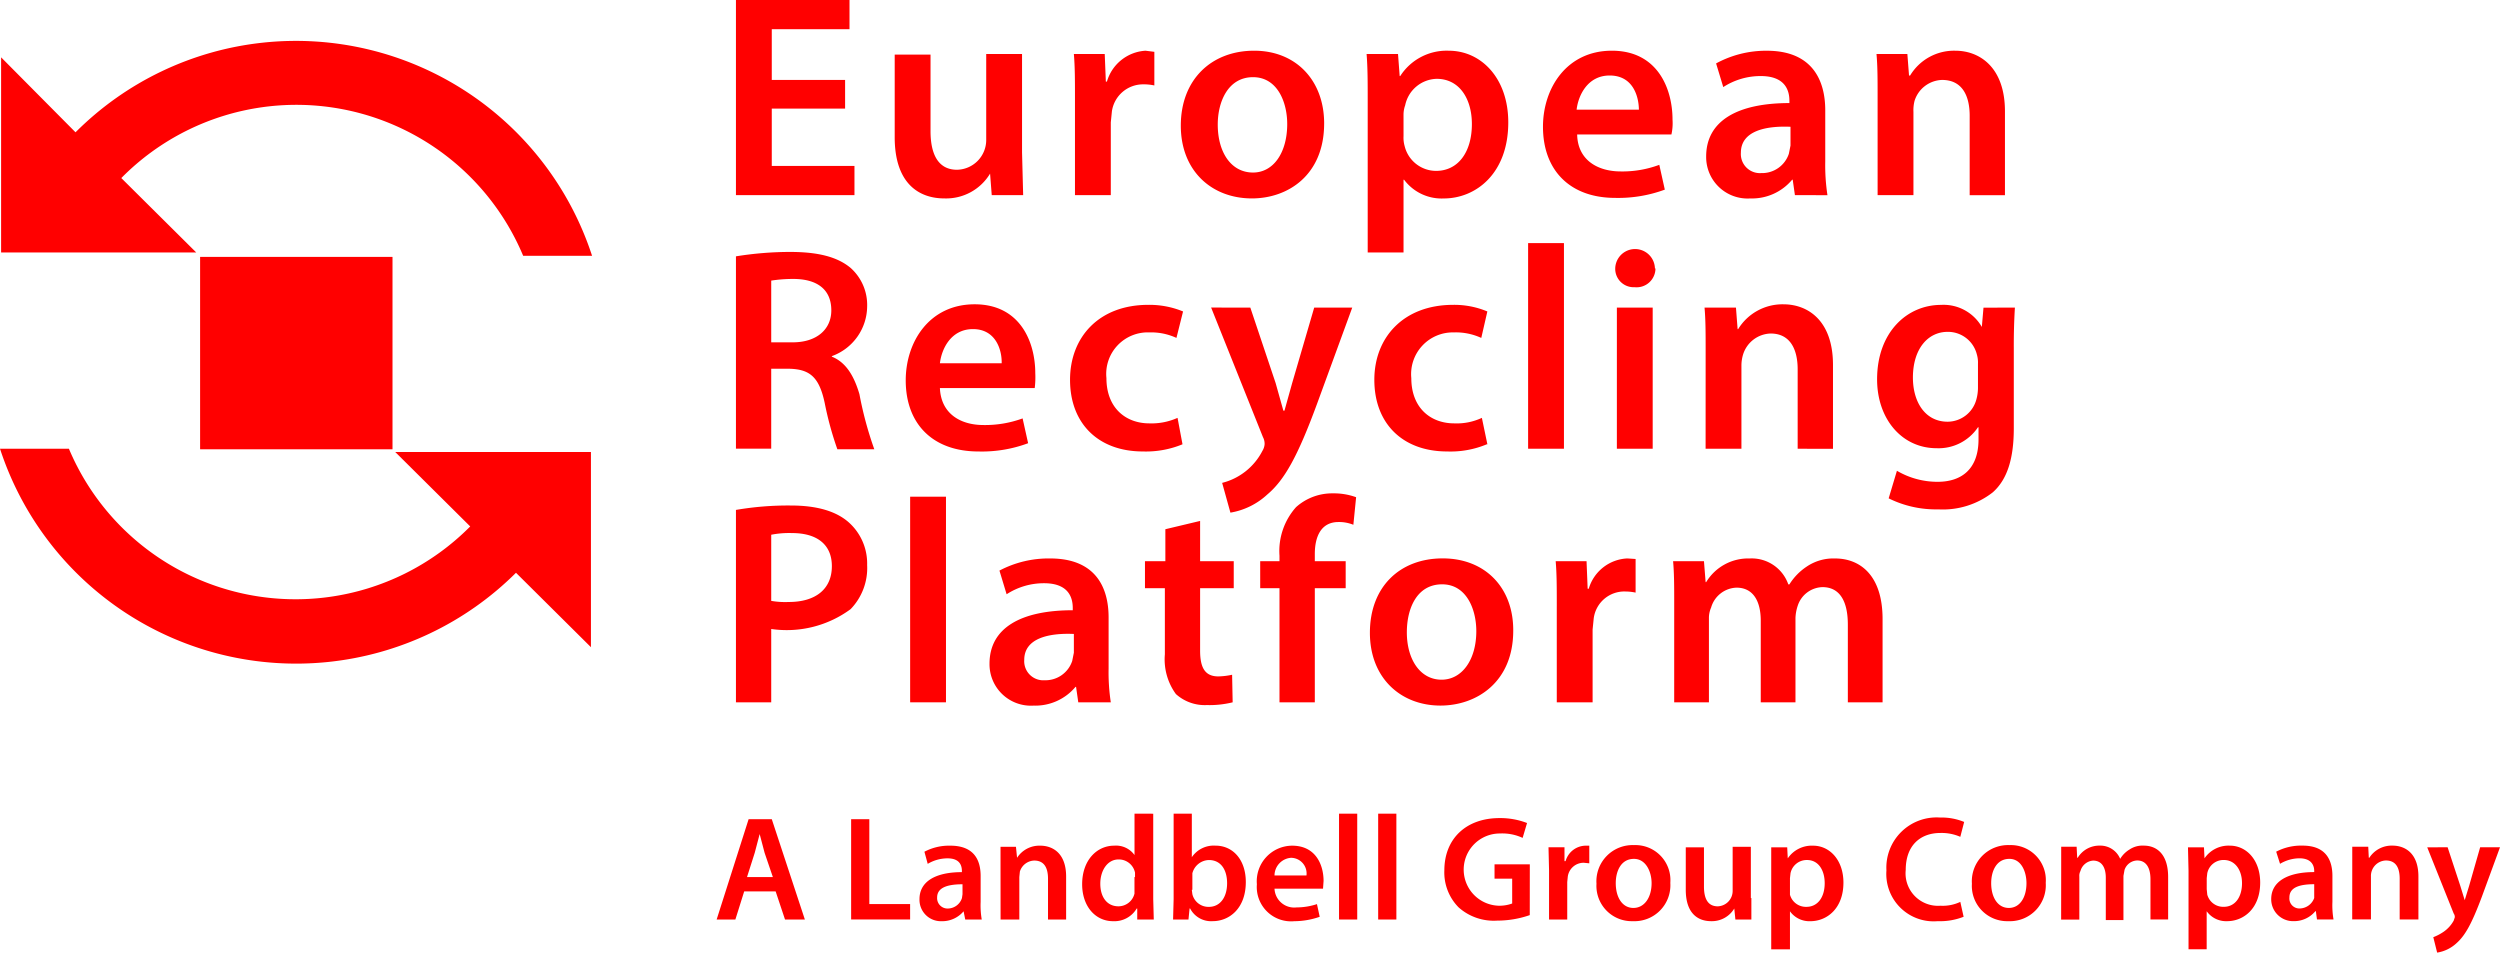
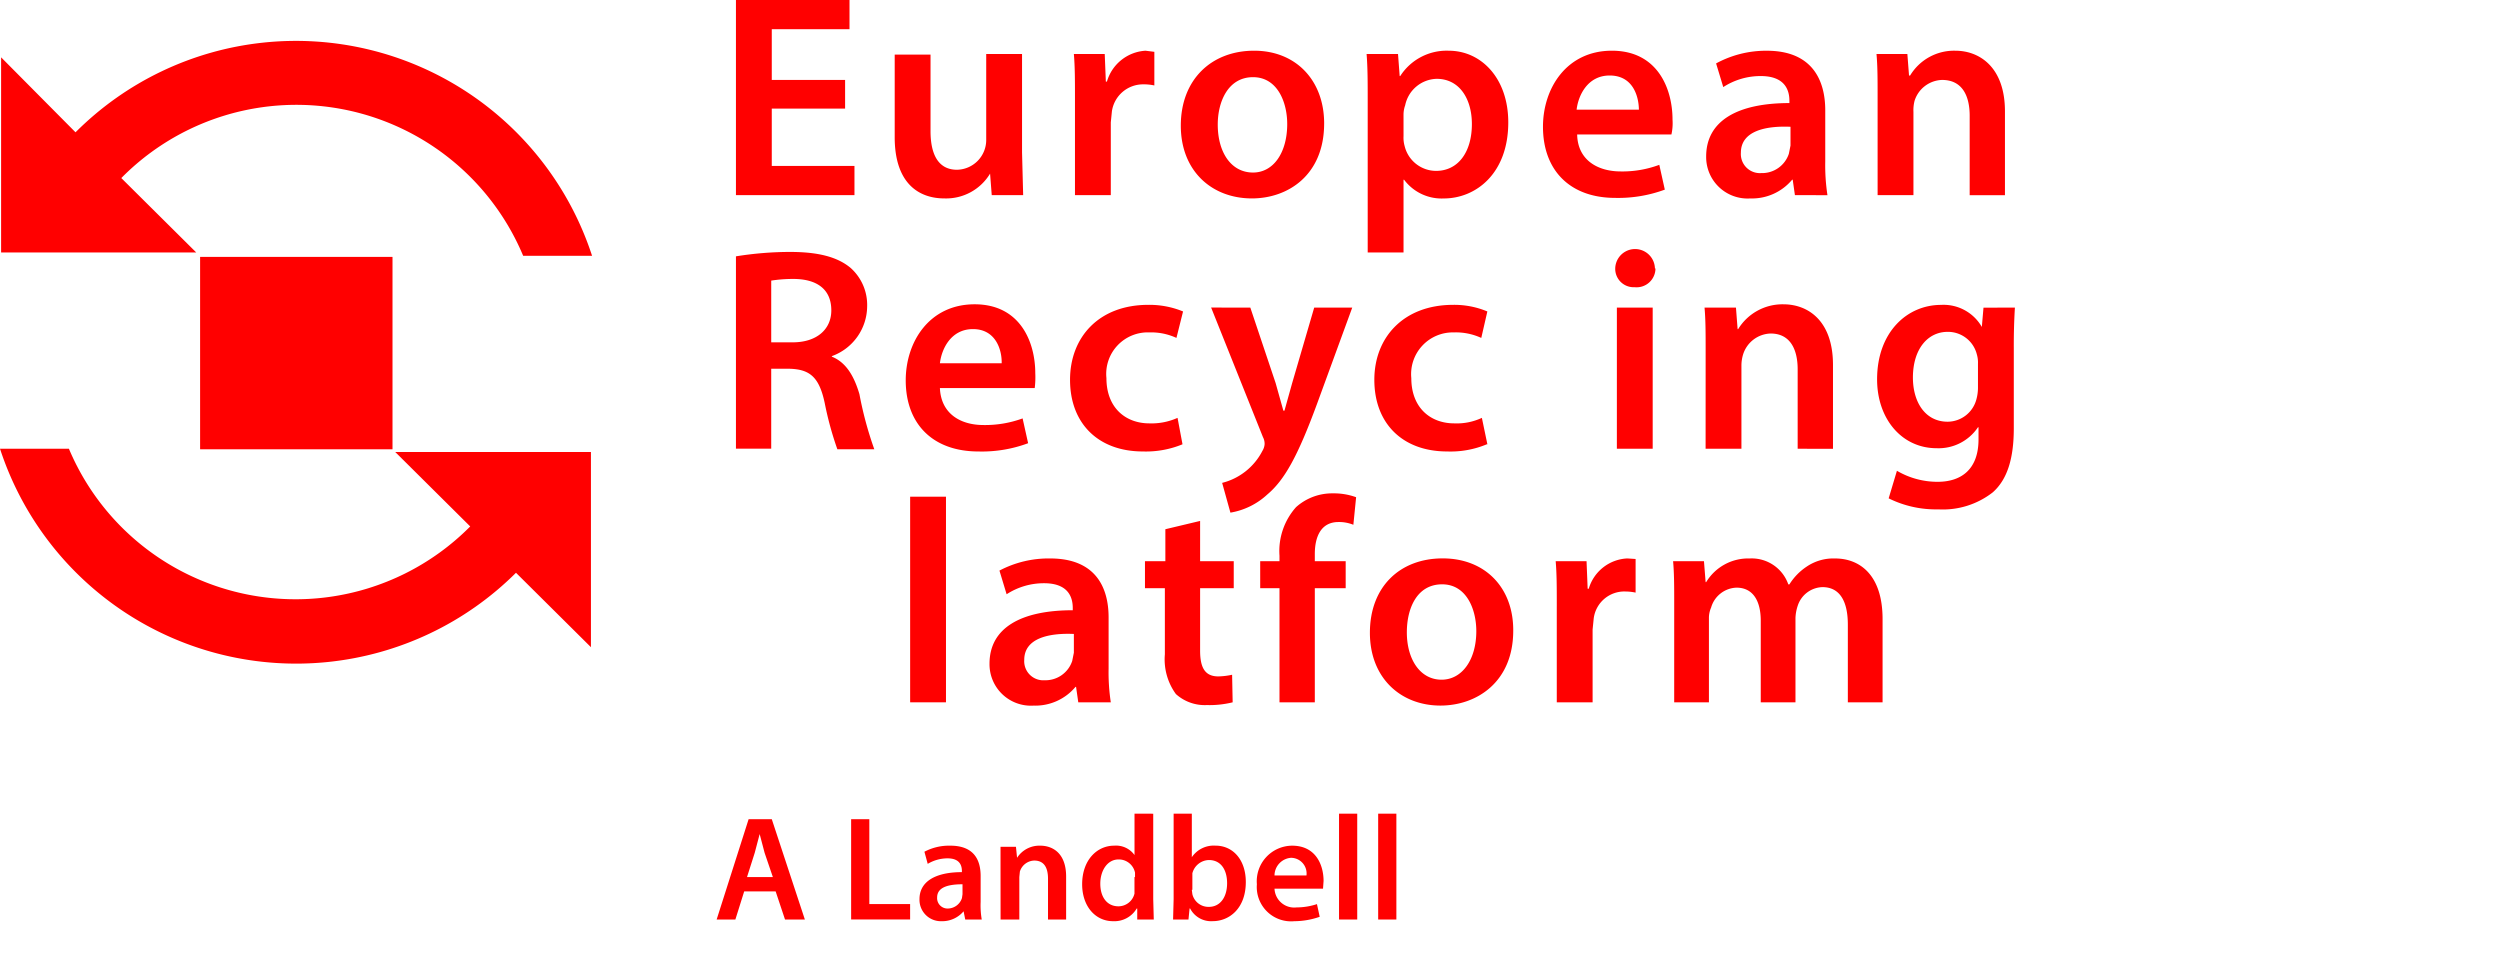
<svg xmlns="http://www.w3.org/2000/svg" id="Gruppe_34" data-name="Gruppe 34" width="253.5" height="96.593" viewBox="0 0 253.5 96.593">
  <defs>
    <clipPath id="clip-path">
      <rect id="Rechteck_39" data-name="Rechteck 39" width="253.5" height="96.593" fill="none" />
    </clipPath>
  </defs>
  <g id="Gruppe_33" data-name="Gruppe 33" clip-path="url(#clip-path)">
    <path id="Pfad_109" data-name="Pfad 109" d="M144.568,11.012h-7.435v5.813h8.385v2.963H133.5V0h11.515V2.963h-7.882V8.105h7.435Zm17.943,4.472.112,4.3h-3.186l-.168-2.18a5.2,5.2,0,0,1-4.64,2.515c-2.627,0-5.031-1.565-5.031-6.2V5.534h3.633V13.3c0,2.348.783,3.913,2.683,3.913a3.018,3.018,0,0,0,2.963-3.073h0V5.478h3.633V15.484Zm5.366-5.422c0-1.9,0-3.3-.112-4.584h3.13l.112,2.795h.112a4.339,4.339,0,0,1,3.913-3.13l.894.112v3.41a5.042,5.042,0,0,0-1.118-.112,3.192,3.192,0,0,0-3.186,2.739l-.112,1.118v7.379h-3.633V10.062Zm14.478,2.571c0,2.795,1.342,4.863,3.578,4.863,2.068,0,3.466-2.012,3.466-4.919,0-2.236-1.006-4.751-3.466-4.751-2.515,0-3.578,2.46-3.578,4.807m10.788-.112c0,5.254-3.689,7.6-7.323,7.6-4.081,0-7.211-2.795-7.211-7.379,0-4.7,3.13-7.6,7.435-7.6,4.248,0,7.1,3.019,7.1,7.379m8.049,1.286a3.1,3.1,0,0,0,.112,1.006,3.291,3.291,0,0,0,3.186,2.515c2.236,0,3.633-1.9,3.633-4.751,0-2.515-1.23-4.584-3.578-4.584a3.354,3.354,0,0,0-3.186,2.683,2.839,2.839,0,0,0-.168.95Zm-3.633-3.578c0-1.845,0-3.354-.112-4.751h3.186l.168,2.236h.056a5.59,5.59,0,0,1,4.919-2.571c3.3,0,6.037,2.795,6.037,7.267,0,5.2-3.3,7.714-6.54,7.714a4.757,4.757,0,0,1-4.025-1.9h-.056V25.6H197.56Zm27.5.95c0-1.342-.559-3.522-2.963-3.522-2.236,0-3.186,2.012-3.354,3.466h6.317Zm-6.261,2.46c.056,2.627,2.124,3.745,4.416,3.745a10.713,10.713,0,0,0,3.913-.671l.559,2.515a13.633,13.633,0,0,1-5.031.838c-4.584,0-7.323-2.795-7.323-7.211,0-3.913,2.4-7.714,6.987-7.714,4.64,0,6.149,3.857,6.149,6.987a5.272,5.272,0,0,1-.112,1.509Zm21.633-.783c-2.571-.112-5.031.447-5.031,2.627a1.934,1.934,0,0,0,2.068,2.068,2.857,2.857,0,0,0,2.795-1.956l.168-.838Zm.447,6.931-.224-1.565H240.6a5.311,5.311,0,0,1-4.248,1.9,4.2,4.2,0,0,1-4.472-4.248c0-3.633,3.186-5.422,8.441-5.422v-.224c0-.95-.335-2.515-2.907-2.515a6.929,6.929,0,0,0-3.8,1.118l-.727-2.4a10.592,10.592,0,0,1,5.143-1.286c4.584,0,5.925,2.963,5.925,6.037v5.2a20.071,20.071,0,0,0,.224,3.41Zm8.385-10.062c0-1.621,0-3.019-.112-4.248h3.13l.168,2.18h.112a5.2,5.2,0,0,1,4.584-2.515c2.46,0,5.031,1.677,5.031,6.149v8.5H258.6V11.739c0-2.068-.783-3.633-2.795-3.633a3.019,3.019,0,0,0-2.795,2.124,3.8,3.8,0,0,0-.112,1.118v8.441h-3.633Z" transform="translate(-58.875)" fill="#ff0000" />
    <path id="Pfad_110" data-name="Pfad 110" d="M137.077,54.867h2.18c2.4,0,3.913-1.286,3.913-3.242,0-2.18-1.509-3.186-3.857-3.186a14.361,14.361,0,0,0-2.236.168Zm-3.577-8.72a34.819,34.819,0,0,1,5.478-.447c2.851,0,4.807.5,6.149,1.621a5.03,5.03,0,0,1,1.677,3.913,5.409,5.409,0,0,1-3.578,5.031v.056c1.4.559,2.236,1.9,2.795,3.8a36.713,36.713,0,0,0,1.509,5.59h-3.745a33.4,33.4,0,0,1-1.286-4.7c-.559-2.627-1.509-3.41-3.578-3.466h-1.845v8.105H133.5V46.147Zm26.943,10.9c.056-1.342-.559-3.522-2.907-3.522-2.236,0-3.186,2.012-3.354,3.466H160.5Zm-6.261,2.46c.112,2.627,2.124,3.745,4.416,3.745a11.041,11.041,0,0,0,3.969-.671l.559,2.515a13.415,13.415,0,0,1-5.031.838c-4.64,0-7.379-2.795-7.379-7.211,0-3.913,2.4-7.714,6.987-7.714,4.64,0,6.149,3.857,6.149,6.987a8.962,8.962,0,0,1-.056,1.509h-9.615m24.6,5.7a9.718,9.718,0,0,1-4.025.727c-4.472,0-7.379-2.795-7.379-7.267,0-4.3,2.907-7.6,7.938-7.6a8.974,8.974,0,0,1,3.522.671l-.671,2.683a6.106,6.106,0,0,0-2.739-.559,4.212,4.212,0,0,0-4.36,4.64c0,2.963,1.9,4.584,4.36,4.584a6.426,6.426,0,0,0,2.851-.559Zm6.876-13.863L188.225,59l.783,2.795h.112L189.9,59l2.236-7.658h3.857l-3.578,9.782c-1.956,5.31-3.3,7.714-5.031,9.167a7.265,7.265,0,0,1-3.745,1.845l-.838-3.019a6.316,6.316,0,0,0,4.081-3.242,1.514,1.514,0,0,0,.224-.671,1.44,1.44,0,0,0-.168-.727l-5.254-13.136Zm23.98,13.863a9.521,9.521,0,0,1-4.025.727c-4.472,0-7.379-2.795-7.379-7.267,0-4.3,2.963-7.6,7.993-7.6a8.68,8.68,0,0,1,3.466.671l-.615,2.683a6.2,6.2,0,0,0-2.795-.559,4.23,4.23,0,0,0-4.3,4.64c0,2.963,1.9,4.584,4.36,4.584a5.992,5.992,0,0,0,2.795-.559l.559,2.683Z" transform="translate(-58.875 -20.154)" fill="#ff0000" />
-     <rect id="Rechteck_36" data-name="Rechteck 36" width="3.633" height="20.85" transform="translate(154.951 24.651)" fill="#ff0000" />
    <path id="Pfad_111" data-name="Pfad 111" d="M293.168,51.125H296.8v14.31h-3.633Zm3.913-3.969a1.916,1.916,0,0,1-2.124,1.9,1.865,1.865,0,0,1-1.956-1.9,2.013,2.013,0,0,1,4.025,0m5.143,8.217c0-1.621,0-3.019-.112-4.248h3.186l.168,2.18h.056a5.277,5.277,0,0,1,4.584-2.515c2.515,0,5.031,1.677,5.031,6.149v8.5H311.5V57.386c0-2.068-.783-3.633-2.739-3.633a3.019,3.019,0,0,0-2.795,2.124,3.874,3.874,0,0,0-.168,1.118v8.441h-3.633Zm27.614,1.453a2.931,2.931,0,0,0-.112-.95,3.019,3.019,0,0,0-2.963-2.292c-2.012,0-3.522,1.733-3.522,4.64,0,2.46,1.23,4.472,3.522,4.472a3.036,3.036,0,0,0,2.907-2.236,4.482,4.482,0,0,0,.168-1.286V56.827Zm3.745-5.7q-.124,2.066-.112,4.136v8.105c0,2.963-.615,5.143-2.124,6.484a8.218,8.218,0,0,1-5.534,1.733,10.781,10.781,0,0,1-5.031-1.118l.838-2.795a8.107,8.107,0,0,0,4.137,1.118c2.348,0,4.137-1.23,4.137-4.3v-1.23h-.056a4.807,4.807,0,0,1-4.192,2.124c-3.522,0-6.037-2.963-6.037-6.987,0-4.751,3.018-7.546,6.484-7.546a4.472,4.472,0,0,1,4.137,2.236l.168-1.956Z" transform="translate(-129.217 -19.934)" fill="#ff0000" />
-     <path id="Pfad_112" data-name="Pfad 112" d="M137.077,101.369a8.216,8.216,0,0,0,1.789.112c2.683,0,4.36-1.286,4.36-3.633,0-2.236-1.565-3.354-4.025-3.354a9.4,9.4,0,0,0-2.124.168ZM133.5,92.146a31.319,31.319,0,0,1,5.59-.447c2.571,0,4.528.559,5.813,1.677a5.589,5.589,0,0,1,1.9,4.36,5.986,5.986,0,0,1-1.677,4.472,10.925,10.925,0,0,1-8.049,2.012v7.435H133.5V92.146Z" transform="translate(-58.875 -40.44)" fill="#ff0000" />
    <rect id="Rechteck_37" data-name="Rechteck 37" width="3.633" height="20.85" transform="translate(92.289 50.365)" fill="#ff0000" />
    <path id="Pfad_113" data-name="Pfad 113" d="M108.89,67.548c-2.571-.112-5.031.447-5.031,2.627a1.934,1.934,0,0,0,2.068,2.068,2.857,2.857,0,0,0,2.795-1.956l.168-.838Zm.447,6.931-.224-1.565h-.056a5.311,5.311,0,0,1-4.248,1.9,4.2,4.2,0,0,1-4.472-4.248c0-3.633,3.186-5.422,8.441-5.422v-.224c0-.95-.335-2.515-2.907-2.515a6.929,6.929,0,0,0-3.8,1.118l-.727-2.4a10.655,10.655,0,0,1,5.143-1.23c4.584,0,5.925,2.907,5.925,5.981v5.2a20.071,20.071,0,0,0,.224,3.41Zm12.354-18.391V60.17h3.41v2.739h-3.41v6.317c0,1.677.447,2.627,1.845,2.627a7.3,7.3,0,0,0,1.4-.168l.056,2.795a9.8,9.8,0,0,1-2.627.279,4.37,4.37,0,0,1-3.13-1.118,5.97,5.97,0,0,1-1.118-4.025V62.909H116.1V60.17h2.068V56.928Zm8.049,18.391V62.909h-1.956V60.17h1.956v-.559a6.69,6.69,0,0,1,1.677-4.919,5.478,5.478,0,0,1,3.745-1.4,6.6,6.6,0,0,1,2.348.391l-.279,2.795a3.826,3.826,0,0,0-1.509-.279c-1.789,0-2.4,1.509-2.4,3.242v.727h3.13v2.739h-3.13V74.48Zm12.913-7.1c0,2.739,1.342,4.807,3.522,4.807,2.068,0,3.522-2.012,3.522-4.919,0-2.236-1.006-4.751-3.466-4.751-2.571,0-3.578,2.46-3.578,4.863m10.788-.168c0,5.254-3.745,7.6-7.379,7.6-4.025,0-7.155-2.795-7.155-7.379,0-4.7,3.074-7.546,7.379-7.546s7.155,2.963,7.155,7.267m4.416-2.4c0-1.9,0-3.3-.112-4.584h3.13l.112,2.795h.112a4.276,4.276,0,0,1,3.913-3.074l.838.056v3.41a5.035,5.035,0,0,0-1.006-.112,3.128,3.128,0,0,0-3.242,2.739l-.112,1.118V74.48h-3.633V64.753Zm11.906-.335c0-1.621,0-3.019-.112-4.248h3.13l.168,2.124h.056a4.978,4.978,0,0,1,4.416-2.4,3.926,3.926,0,0,1,3.913,2.627h.112a5.909,5.909,0,0,1,1.733-1.789,4.833,4.833,0,0,1,2.907-.838c2.4,0,4.807,1.565,4.807,6.149V74.48h-3.522V66.6c0-2.4-.838-3.8-2.571-3.8a2.719,2.719,0,0,0-2.515,1.9,4.36,4.36,0,0,0-.224,1.23V74.48H178.54V66.207c0-2.012-.783-3.354-2.46-3.354a2.778,2.778,0,0,0-2.571,2.012,2.665,2.665,0,0,0-.224,1.118v8.5h-3.522ZM40.079,49.1l7.6,7.546A24.931,24.931,0,0,1,6.987,48.766H0A31.583,31.583,0,0,0,52.321,61.344l7.6,7.546V49.1ZM19.9,28.867,12.3,21.32A24.931,24.931,0,0,1,53.048,29.2h6.987A31.583,31.583,0,0,0,7.658,16.681L.112,9.078V28.867Z" transform="translate(0 -3.265)" fill="#ff0000" />
    <rect id="Rechteck_38" data-name="Rechteck 38" width="19.509" height="19.509" transform="translate(20.291 26.049)" fill="#ff0000" />
    <path id="Pfad_114" data-name="Pfad 114" d="M135.7,154.028l-.838-2.46-.5-1.9-.5,1.9-.783,2.46Zm-2.907,1.453-.894,2.851H130l3.242-10.174h2.348l3.354,10.174h-2.012l-.95-2.851Zm10.844-7.323h1.845v8.608h4.136v1.565h-5.981Zm11.347,6.6c-1.342,0-2.627.224-2.627,1.342a1.055,1.055,0,0,0,1.118,1.118,1.525,1.525,0,0,0,1.4-1.062l.056-.391v-1.006Zm.224,3.578-.168-.838a2.832,2.832,0,0,1-2.236,1.006,2.17,2.17,0,0,1-2.236-2.236c0-1.789,1.621-2.739,4.3-2.739v-.112c0-.5-.168-1.286-1.453-1.286a3.915,3.915,0,0,0-2.012.559l-.335-1.23a5.344,5.344,0,0,1,2.627-.615c2.4,0,3.074,1.453,3.074,3.074v2.627a8.483,8.483,0,0,0,.112,1.789Zm3.577-5.143v-2.236h1.565l.112,1.118a2.692,2.692,0,0,1,2.348-1.23c1.286,0,2.627.783,2.627,3.13v4.36H163.6V154.2c0-1.118-.391-1.845-1.4-1.845a1.575,1.575,0,0,0-1.453,1.118l-.056.559v4.3h-1.9Zm13.639.838v-.447a1.677,1.677,0,0,0-1.677-1.342c-1.118,0-1.845,1.118-1.845,2.46s.671,2.292,1.845,2.292a1.677,1.677,0,0,0,1.621-1.286v-1.677Zm1.845-6.428v8.664l.056,2.068h-1.677v-1.118h-.056a2.628,2.628,0,0,1-2.4,1.286c-1.789,0-3.13-1.509-3.13-3.745,0-2.46,1.509-3.913,3.242-3.913a2.31,2.31,0,0,1,2.068.95V147.6Zm3.913,7.714.056.447a1.676,1.676,0,0,0,1.677,1.286c1.118,0,1.845-.95,1.845-2.4,0-1.342-.615-2.348-1.845-2.348a1.781,1.781,0,0,0-1.677,1.342v1.677Zm-1.9,3.019.056-2.068V147.6h1.845v4.416a2.683,2.683,0,0,1,2.4-1.174c1.789,0,3.074,1.453,3.074,3.689,0,2.683-1.677,3.969-3.354,3.969a2.393,2.393,0,0,1-2.292-1.286h-.056l-.112,1.118Zm13.527-4.472a1.59,1.59,0,0,0-1.565-1.789,1.81,1.81,0,0,0-1.677,1.789Zm-3.242,1.342a2,2,0,0,0,2.236,1.9,6.638,6.638,0,0,0,2.068-.335l.279,1.286a7.879,7.879,0,0,1-2.571.447,3.481,3.481,0,0,1-3.8-3.745,3.611,3.611,0,0,1,3.577-3.913c2.4,0,3.186,1.956,3.186,3.578l-.056.783Z" transform="translate(-57.332 -65.094)" fill="#ff0000" />
    <path id="Pfad_115" data-name="Pfad 115" d="M242.9,147.6h1.845v10.733H242.9Zm3.969,0h1.845v10.733h-1.845Z" transform="translate(-107.122 -65.094)" fill="#ff0000" fill-rule="evenodd" />
-     <path id="Pfad_116" data-name="Pfad 116" d="M270.661,158.194a10.066,10.066,0,0,1-3.3.559,5.36,5.36,0,0,1-3.913-1.342A5.033,5.033,0,0,1,262,153.666c0-3.242,2.236-5.31,5.59-5.31a7.532,7.532,0,0,1,2.795.5l-.447,1.509a4.877,4.877,0,0,0-2.292-.447,3.663,3.663,0,0,0-.168,7.323,3.763,3.763,0,0,0,1.4-.224V154.5h-1.789v-1.453h3.577Zm1.956-4.528-.056-2.348h1.621v1.4h.112a2.143,2.143,0,0,1,2.012-1.565h.391v1.789l-.559-.056a1.624,1.624,0,0,0-1.621,1.4l-.056.559v3.8h-1.845Zm6.764,1.286c0,1.453.671,2.515,1.789,2.515s1.845-1.062,1.845-2.515c0-1.118-.559-2.46-1.789-2.46-1.342,0-1.845,1.286-1.845,2.46m5.534,0a3.645,3.645,0,0,1-3.8,3.857,3.581,3.581,0,0,1-3.689-3.8,3.669,3.669,0,0,1,3.8-3.913,3.551,3.551,0,0,1,3.689,3.8m8.217,1.565v2.18h-1.621l-.112-1.118a2.645,2.645,0,0,1-2.348,1.286c-1.342,0-2.571-.783-2.571-3.186v-4.3h1.845v3.969c0,1.23.391,2.012,1.4,2.012a1.565,1.565,0,0,0,1.509-1.565v-4.472h1.845v5.2Zm3.913-.894v.559a1.677,1.677,0,0,0,1.677,1.23c1.118,0,1.845-.95,1.845-2.4,0-1.286-.615-2.348-1.789-2.348a1.677,1.677,0,0,0-1.677,1.342l-.056.5Zm-1.9-1.845v-2.4h1.621l.056,1.118a2.94,2.94,0,0,1,2.571-1.286c1.677,0,3.074,1.453,3.074,3.745,0,2.627-1.677,3.913-3.354,3.913a2.419,2.419,0,0,1-2.068-1.006v3.857h-1.9Zm19.509,4.64a6.515,6.515,0,0,1-2.627.447,4.8,4.8,0,0,1-5.2-5.143,5.09,5.09,0,0,1,5.422-5.366,6.062,6.062,0,0,1,2.46.447l-.391,1.509a4.745,4.745,0,0,0-2.012-.391c-2.068,0-3.522,1.286-3.522,3.745a3.292,3.292,0,0,0,3.522,3.633,4.163,4.163,0,0,0,2.012-.391Zm2.795-3.41c0,1.453.671,2.515,1.789,2.515s1.789-1.062,1.789-2.515c0-1.118-.5-2.46-1.733-2.46-1.342,0-1.845,1.286-1.845,2.46m5.534,0a3.645,3.645,0,0,1-3.8,3.857,3.581,3.581,0,0,1-3.689-3.8,3.669,3.669,0,0,1,3.8-3.913,3.551,3.551,0,0,1,3.689,3.8m1.565-1.4v-2.236h1.565l.056,1.118h.056a2.556,2.556,0,0,1,2.236-1.23,2.172,2.172,0,0,1,2.068,1.342,2.8,2.8,0,0,1,.95-.95,2.353,2.353,0,0,1,1.453-.391c1.23,0,2.46.783,2.46,3.186v4.3H333.6v-4.081c0-1.174-.447-1.9-1.342-1.9a1.4,1.4,0,0,0-1.286.95l-.112.615V158.7h-1.789v-4.3c0-1.006-.391-1.733-1.286-1.733a1.441,1.441,0,0,0-1.286,1.062,1.008,1.008,0,0,0-.112.559v4.36h-1.845Zm14.757,2.068.056.559a1.677,1.677,0,0,0,1.677,1.23c1.118,0,1.845-.95,1.845-2.4,0-1.286-.671-2.348-1.845-2.348a1.677,1.677,0,0,0-1.677,1.342l-.056.5Zm-1.845-1.845-.056-2.4h1.621l.056,1.118a2.94,2.94,0,0,1,2.571-1.286c1.677,0,3.074,1.453,3.074,3.745,0,2.627-1.677,3.913-3.354,3.913A2.419,2.419,0,0,1,339.3,157.8v3.857H337.46Zm12.8,1.342c-1.342,0-2.571.224-2.571,1.342a1.014,1.014,0,0,0,1.062,1.118,1.6,1.6,0,0,0,1.453-1.062v-1.4Zm.224,3.578-.112-.838h-.056a2.8,2.8,0,0,1-2.18,1.006,2.218,2.218,0,0,1-2.292-2.236c0-1.789,1.677-2.739,4.36-2.739v-.112c0-.5-.224-1.286-1.509-1.286a3.915,3.915,0,0,0-1.956.559l-.391-1.23a5.42,5.42,0,0,1,2.683-.615c2.348,0,3.019,1.453,3.019,3.074v2.627a8.485,8.485,0,0,0,.112,1.789Zm3.578-5.143v-2.236h1.621l.056,1.118h.056a2.692,2.692,0,0,1,2.348-1.23c1.286,0,2.627.783,2.627,3.13v4.36h-1.9V154.5c0-1.118-.391-1.845-1.4-1.845a1.565,1.565,0,0,0-1.513,1.616c0,.021,0,.041,0,.061v4.3h-1.9Zm9.67-2.18,1.286,3.913.447,1.453.447-1.453,1.118-3.913h2.012l-1.845,5.031c-1.006,2.683-1.677,3.913-2.571,4.7a3.748,3.748,0,0,1-1.956.95l-.391-1.565a4.94,4.94,0,0,0,1.062-.559,3.319,3.319,0,0,0,1.006-1.118l.112-.335a.6.6,0,0,0-.112-.391l-2.683-6.708Z" transform="translate(-115.543 -65.402)" fill="#ff0000" />
  </g>
</svg>